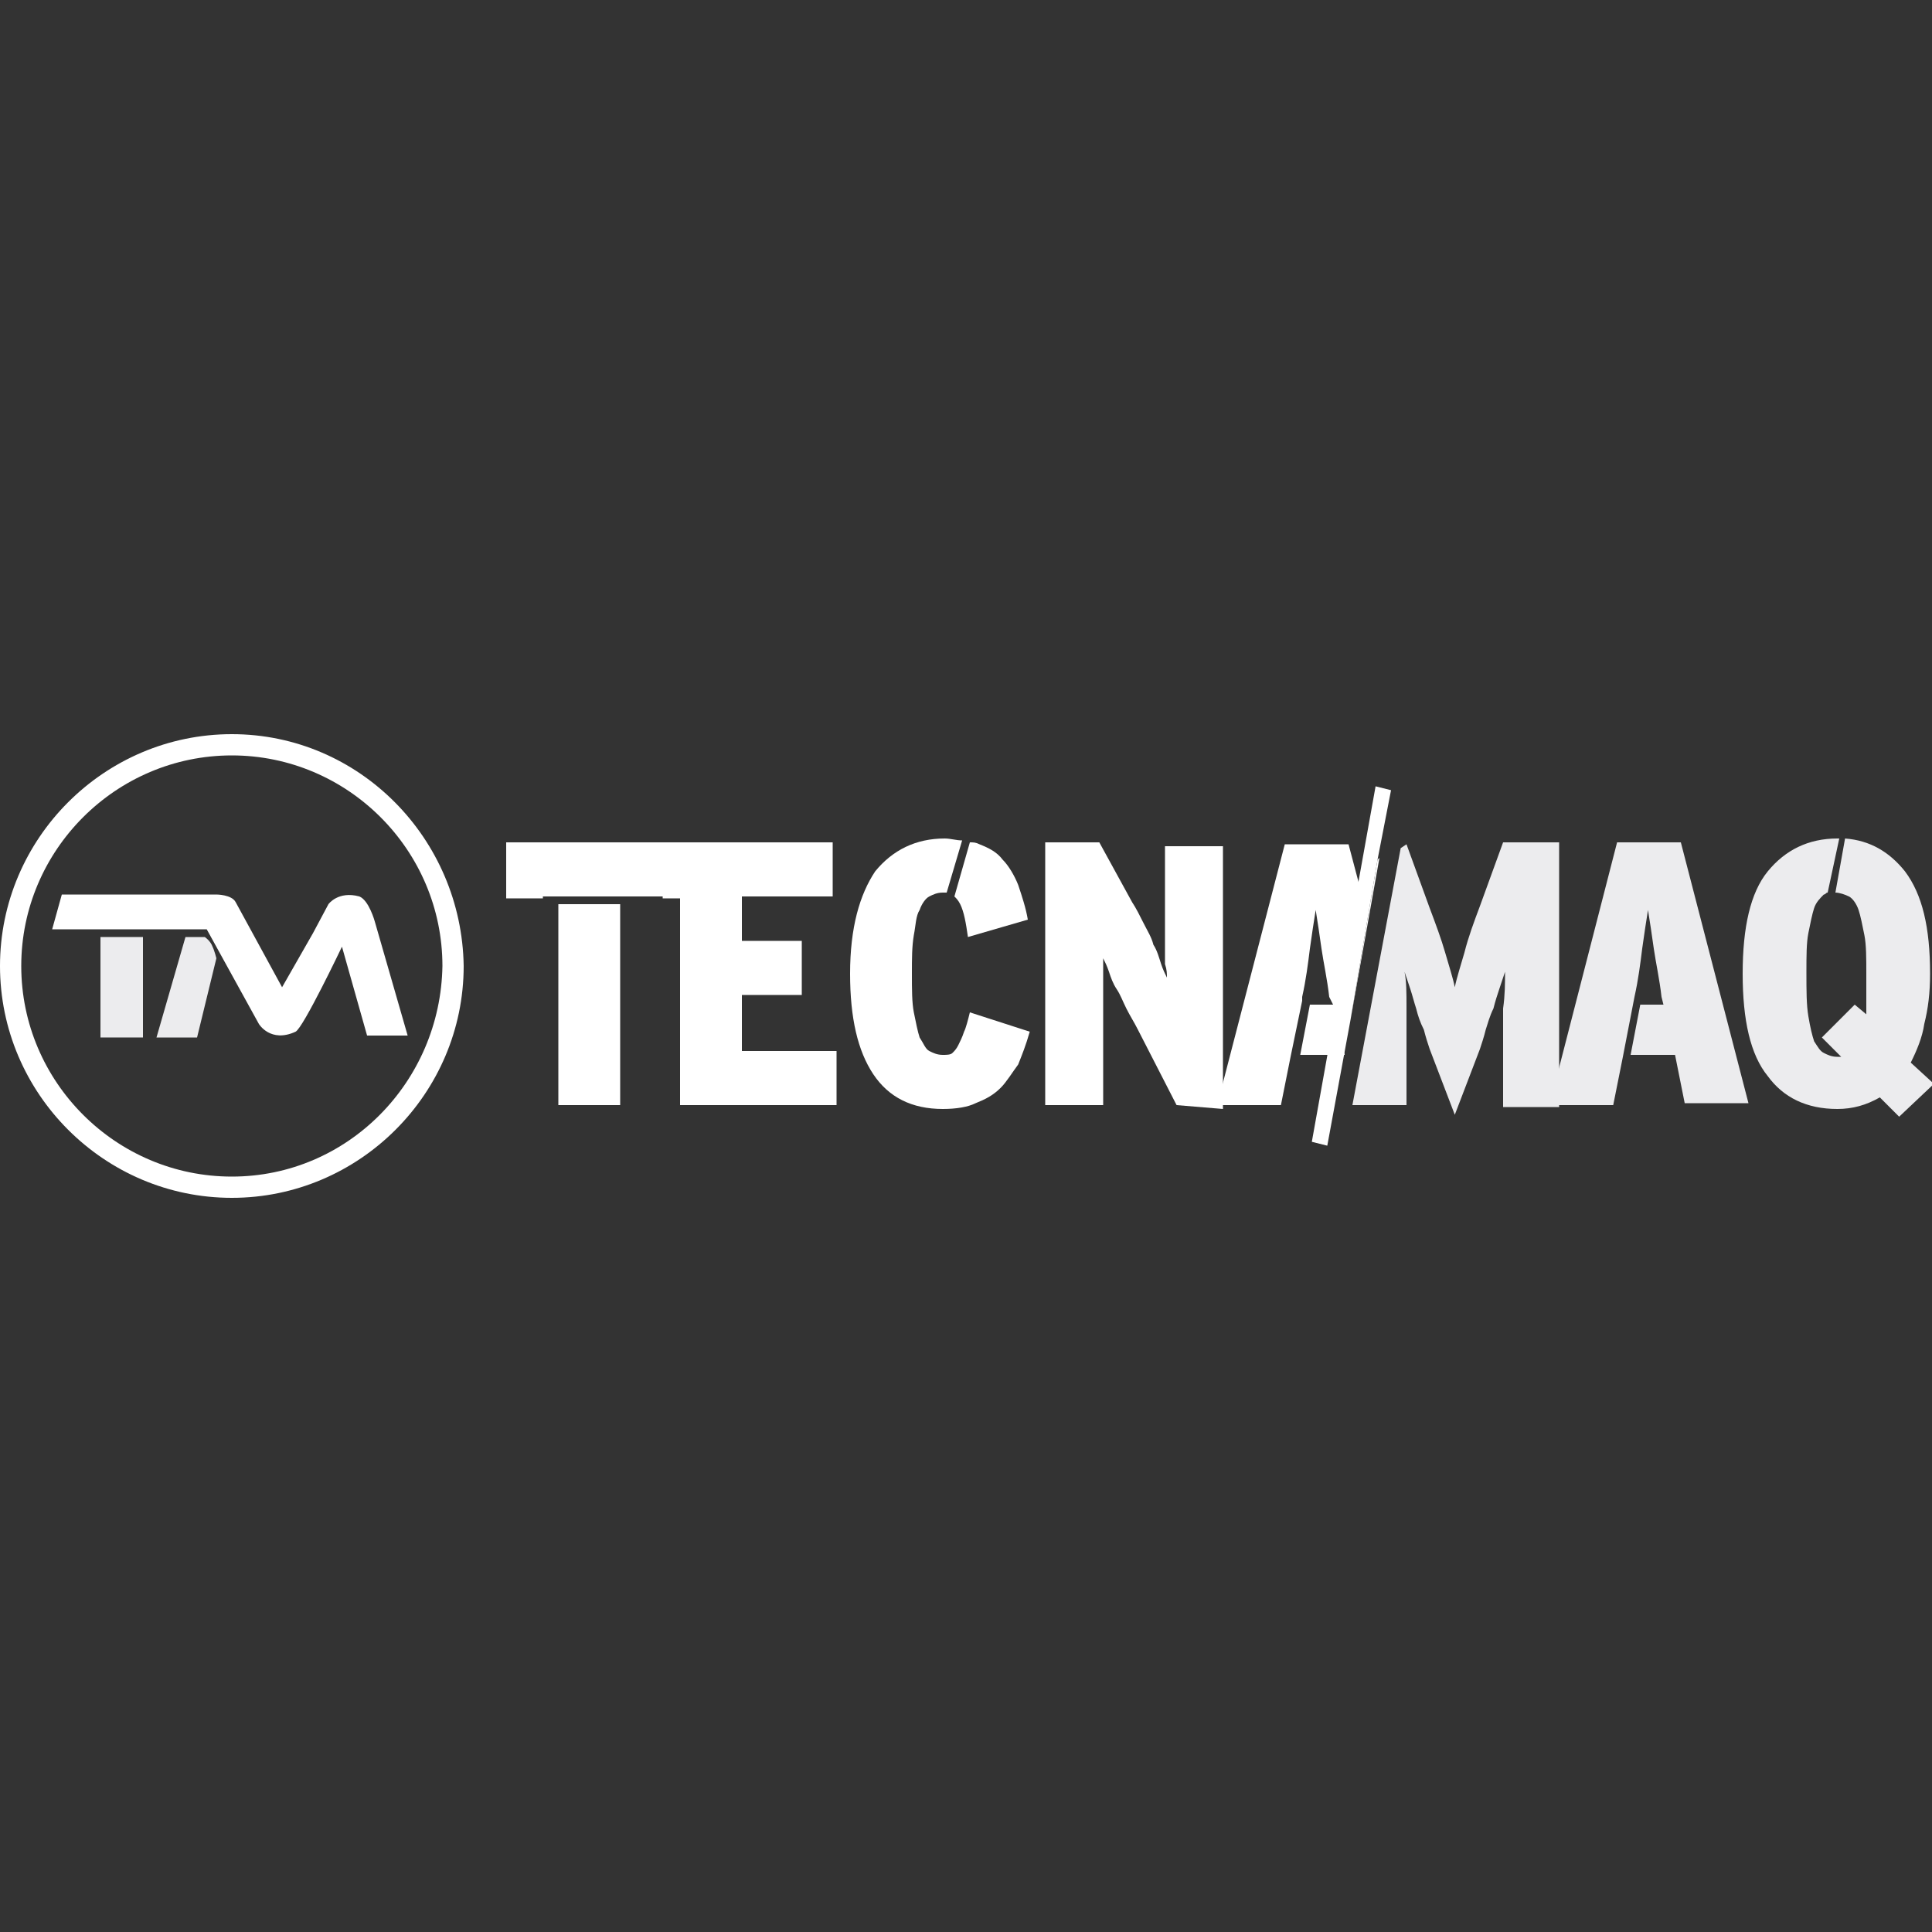
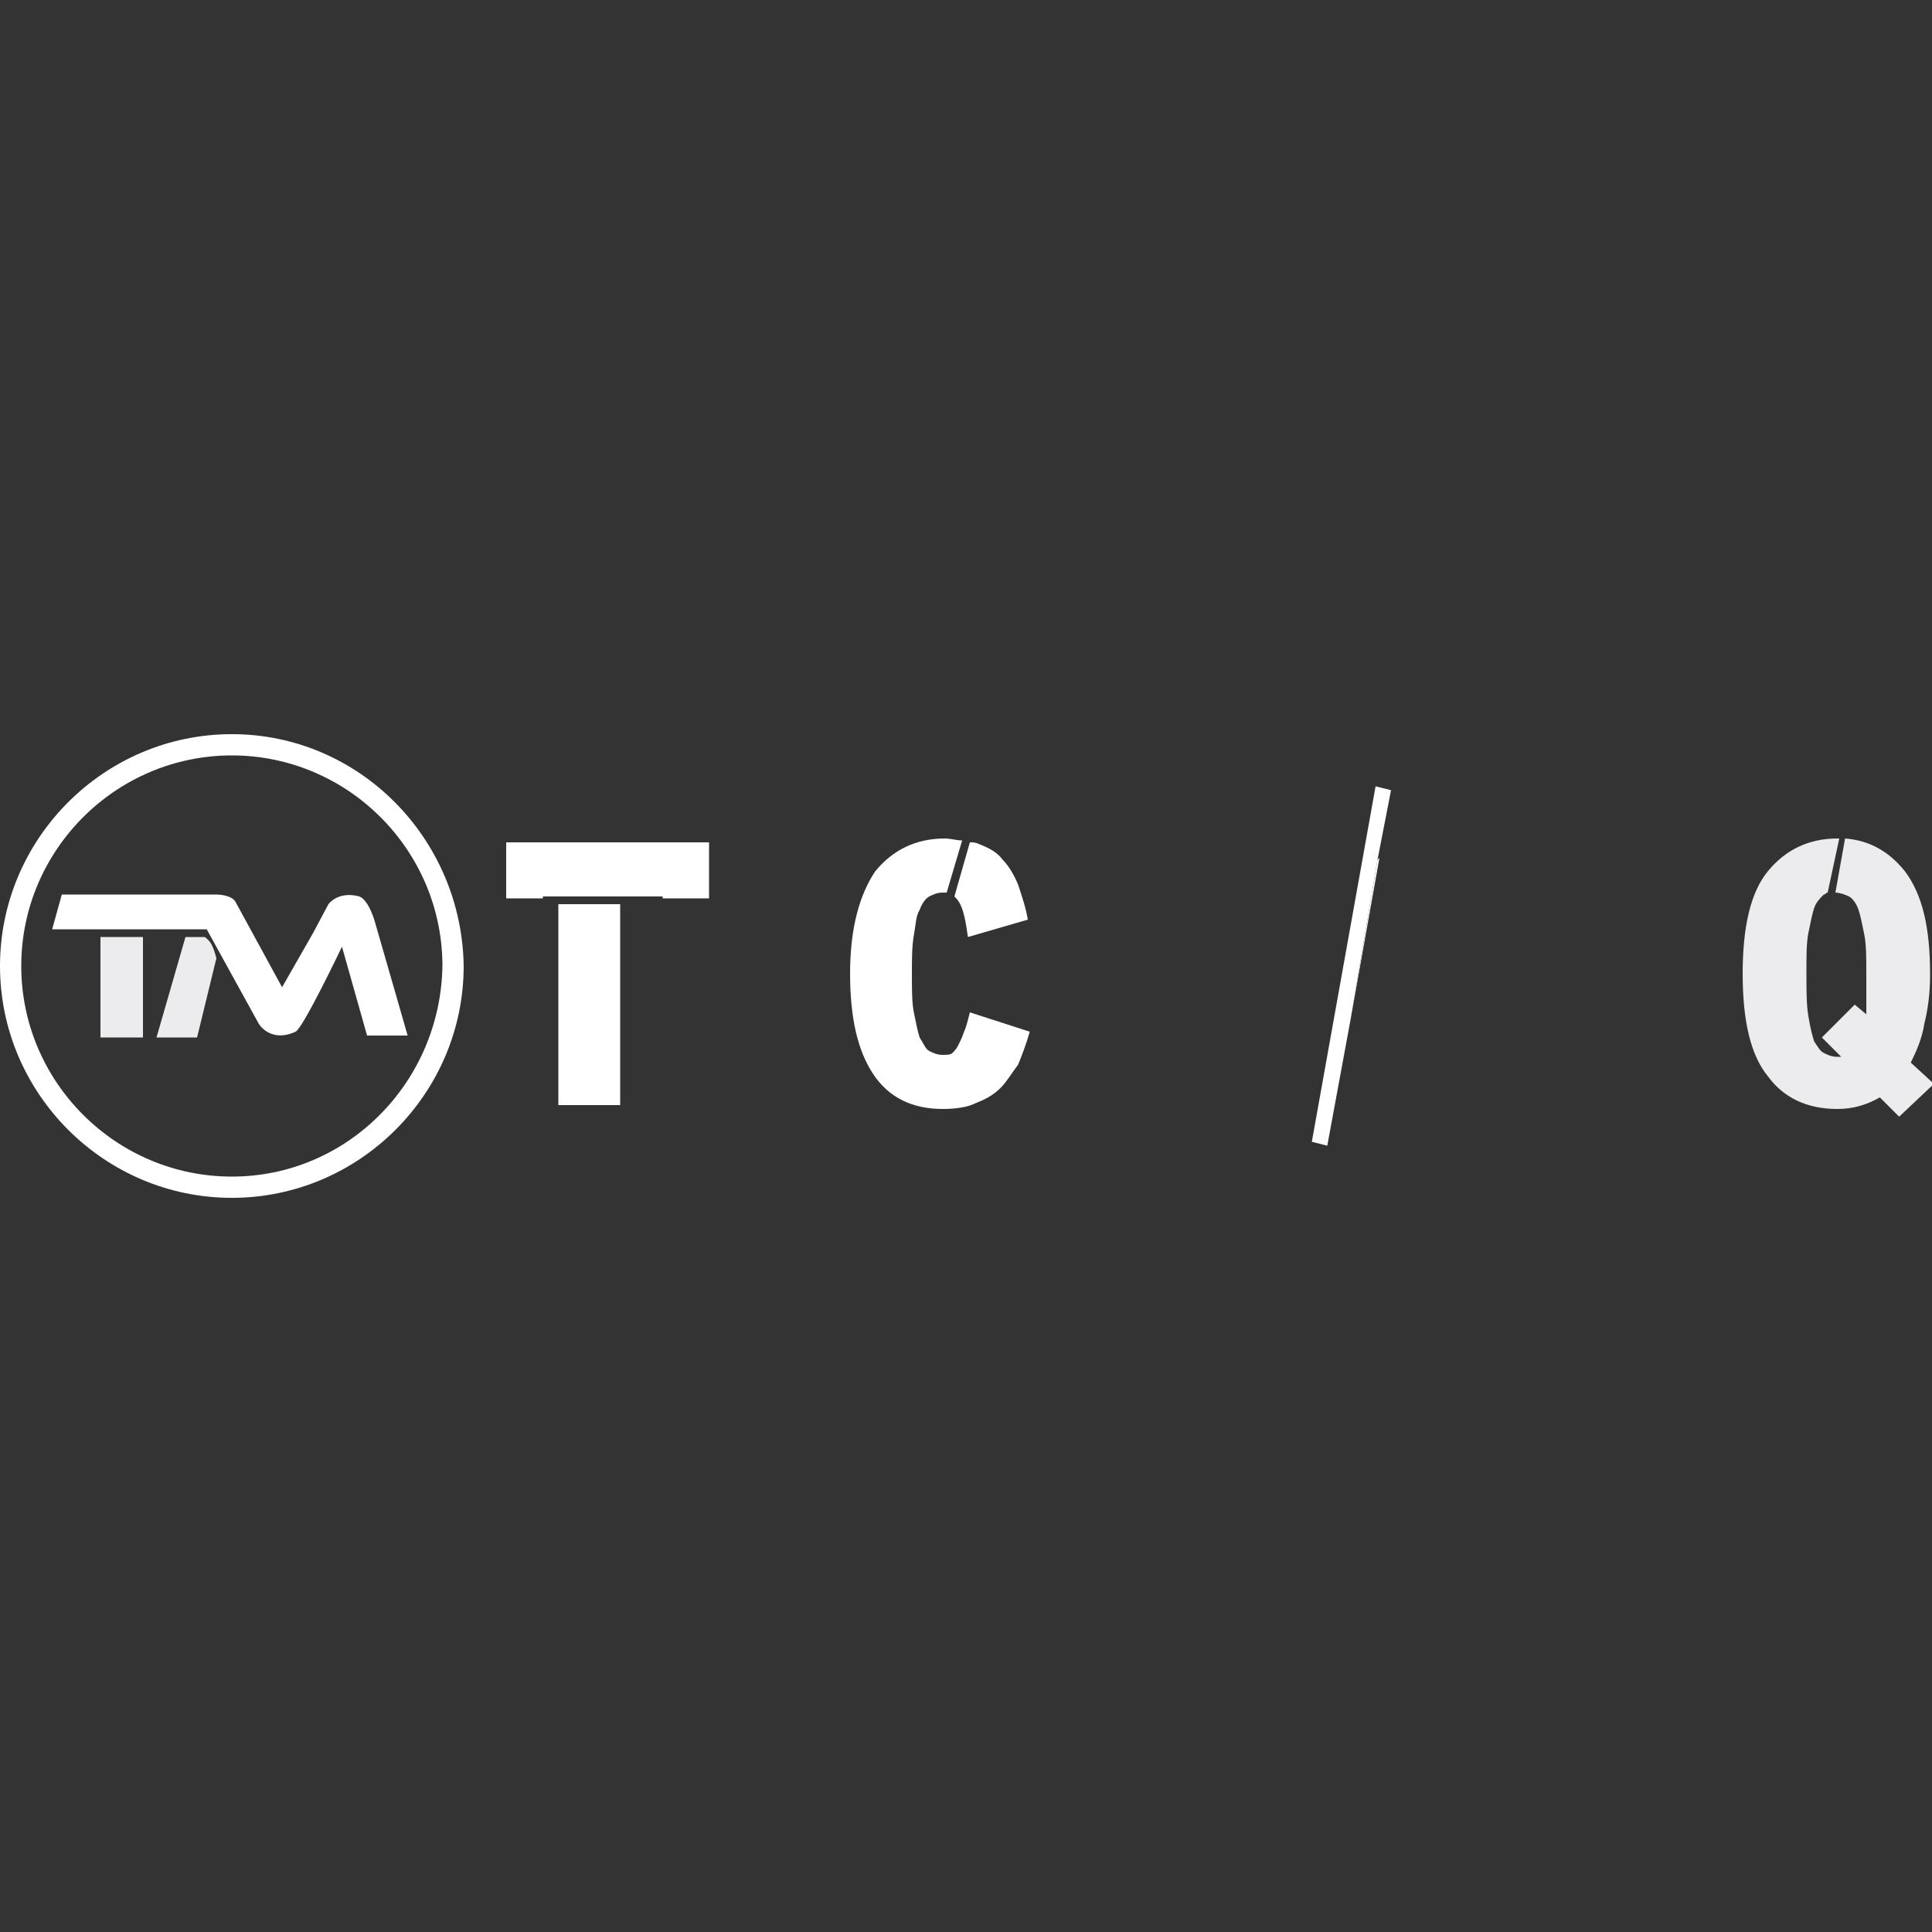
<svg xmlns="http://www.w3.org/2000/svg" version="1.1" id="Capa_1" x="0px" y="0px" viewBox="0 0 100 100" style="enable-background:new 0 0 100 100;" xml:space="preserve">
  <rect x="0" y="0" width="100" height="100" fill="#333333" stroke="none" />
  <style type="text/css">
	.st0{fill-rule:evenodd;clip-rule:evenodd;fill:#ECECEE;}
	.st1{fill-rule:evenodd;clip-rule:evenodd;fill:#FFFFFF;}
</style>
  <g>
    <rect x="5.2" y="48.5" class="st0" width="2.2" height="5.2" />
-     <path class="st0" d="M10.2,53.7H8.1l1.5-5.2l1,0c0,0,0.3,0.2,0.4,0.5c0.1,0.2,0.2,0.6,0.2,0.6L10.2,53.7z" />
+     <path class="st0" d="M10.2,53.7H8.1l1.5-5.2l1,0c0,0,0.3,0.2,0.4,0.5c0.1,0.2,0.2,0.6,0.2,0.6z" />
    <path class="st1" d="M19.4,47.7c0,0-0.3-1.1-0.8-1.3c-1.1-0.3-1.6,0.4-1.6,0.4l-0.8,1.5l-1.6,2.8l-2.4-4.4c-0.2-0.4-1-0.4-1-0.4h-8   l-0.5,1.8h8l2.7,4.9c0,0,0.6,1,1.9,0.4c0.4-0.2,2.4-4.4,2.4-4.4l1.3,4.6l2.1,0L19.4,47.7z" />
    <path class="st1" d="M12,60.9C6,60.9,1.1,56,1.1,50C1.1,44,6,39.1,12,39.1c6,0,10.9,4.9,10.9,10.9C22.8,56,18,60.9,12,60.9 M12,38   C5.4,38,0,43.4,0,50c0,6.6,5.4,12,12,12c6.6,0,12-5.4,12-12C23.9,43.4,18.6,38,12,38z" />
-     <path class="st0" d="M77.8,43.6l-1.2,3.3c-0.3,0.8-0.6,1.6-0.8,2.4c-0.2,0.7-0.4,1.3-0.5,1.8c-0.1-0.5-0.3-1.1-0.5-1.8   c-0.2-0.7-0.5-1.5-0.8-2.3l-1.2-3.3l-0.3,0.2L70,57.2l2.8,0v-3c0-0.7,0-1.4,0-2.1c0-0.7,0-1.3-0.1-1.8c0.1,0.3,0.2,0.6,0.3,0.9   c0.1,0.3,0.2,0.7,0.3,1c0.1,0.4,0.2,0.7,0.4,1.1c0.1,0.4,0.2,0.7,0.3,1l1.3,3.4l1.3-3.4c0.1-0.3,0.2-0.6,0.3-1   c0.1-0.3,0.2-0.7,0.4-1.1c0.1-0.4,0.2-0.7,0.3-1c0.1-0.3,0.2-0.6,0.3-0.9c0,0.6,0,1.2-0.1,1.9c0,0.7,0,1.3,0,2.1v3l2.9,0V43.6H77.8   z" />
-     <path class="st0" d="M87,43.6h-3.3l-3.5,13.6l3.3,0l0.5-2.5l0,0l0.6-3.1c0.2-0.9,0.3-1.7,0.4-2.5c0.1-0.7,0.2-1.4,0.3-2   c0.1,0.6,0.2,1.3,0.3,2c0.1,0.7,0.3,1.6,0.4,2.5l0.1,0.4l-1.2,0l-0.5,2.6h2.3l0.5,2.5l3.3,0L87,43.6z" />
    <path class="st0" d="M98.9,55c0.3-0.6,0.6-1.3,0.7-2c0.2-0.8,0.3-1.6,0.3-2.6c0-2.4-0.4-4.1-1.3-5.3c-0.8-1-1.8-1.6-3.1-1.7   l-0.5,2.8c0,0,0,0,0,0c0.2,0,0.5,0.1,0.7,0.2c0.2,0.1,0.4,0.4,0.5,0.7c0.1,0.3,0.2,0.8,0.3,1.3c0.1,0.5,0.1,1.2,0.1,2   c0,0.4,0,0.8,0,1.2c0,0.3,0,0.7,0,0.9L96,52l-1.7,1.7l1,1l-0.2,0c-0.3,0-0.5-0.1-0.7-0.2c-0.2-0.1-0.3-0.3-0.5-0.6   c-0.1-0.3-0.2-0.7-0.3-1.3c-0.1-0.6-0.1-1.3-0.1-2.3c0-0.8,0-1.5,0.1-2c0.1-0.5,0.2-1,0.3-1.3c0.1-0.3,0.3-0.5,0.5-0.7   c0.1,0,0.1-0.1,0.2-0.1l0.6-2.8c0,0-0.1,0-0.1,0c-1.5,0-2.7,0.6-3.6,1.7c-0.9,1.1-1.3,2.9-1.3,5.3c0,2.4,0.4,4.2,1.3,5.3   c0.8,1.1,2,1.7,3.6,1.7c0.8,0,1.5-0.2,2.2-0.6l1,1l1.8-1.7L98.9,55z" />
-     <polygon class="st1" points="35.2,57.2 35.2,43.6 43.1,43.6 43.1,46.4 38.4,46.4 38.4,48.7 41.5,48.7 41.5,51.5 38.4,51.5    38.4,54.4 43.3,54.4 43.3,57.2 35.2,57.2  " />
-     <path class="st1" d="M60.9,57.2l-2-3.9c-0.2-0.4-0.4-0.7-0.6-1.1c-0.2-0.4-0.3-0.7-0.5-1c-0.2-0.3-0.3-0.6-0.4-0.9   c-0.1-0.3-0.2-0.5-0.3-0.7c0,0.2,0,0.4,0,0.7c0,0.3,0,0.6,0,1c0,0.3,0,0.7,0,1.1c0,0.4,0,0.7,0,1v3.8l-3,0V43.6h2.8l1.7,3.1   c0.2,0.3,0.4,0.7,0.6,1.1c0.2,0.4,0.4,0.7,0.5,1.1c0.2,0.3,0.3,0.7,0.4,1c0.1,0.3,0.2,0.5,0.3,0.7c0-0.2,0-0.4-0.1-0.7   c0-0.3,0-0.6,0-1c0-0.4,0-0.7,0-1.1c0-0.4,0-0.7,0-1v-3h3v13.6L60.9,57.2L60.9,57.2z" />
    <polygon class="st1" points="71.3,44.5 69.9,52.8 69.9,52.8 71.4,44.4  " />
    <polygon class="st1" points="72,40.9 71.2,40.7 67.9,59.1 68.7,59.3 69.9,52.8 71.3,44.5  " />
-     <path class="st1" d="M69.4,53.4l1.3-6.3l-0.9-3.4h-3.3L63,57.2l3.3,0l0.5-2.5l0,0l0.6-2.9h0l0-0.2c0.2-0.9,0.3-1.7,0.4-2.5   c0.1-0.7,0.2-1.4,0.3-2c0.1,0.6,0.2,1.3,0.3,2c0.1,0.7,0.3,1.6,0.4,2.5L69,52l-1.2,0l-0.5,2.6h2.3L69.4,53.4z" />
    <path class="st1" d="M49.7,46.8c0.2,0.4,0.3,1,0.4,1.7l3.1-0.9c-0.1-0.6-0.3-1.2-0.5-1.8c-0.2-0.5-0.5-1-0.8-1.3   c-0.3-0.4-0.7-0.6-1.2-0.8c-0.2-0.1-0.3-0.1-0.5-0.1l-0.8,2.8C49.5,46.5,49.6,46.6,49.7,46.8" />
    <path class="st1" d="M50.2,52.4c-0.1,0.4-0.2,0.8-0.3,1c-0.1,0.3-0.2,0.5-0.3,0.7c-0.1,0.2-0.2,0.3-0.3,0.4   c-0.1,0.1-0.3,0.1-0.5,0.1c-0.3,0-0.5-0.1-0.7-0.2c-0.2-0.1-0.3-0.4-0.5-0.7c-0.1-0.3-0.2-0.8-0.3-1.3c-0.1-0.5-0.1-1.2-0.1-2   c0-0.8,0-1.4,0.1-2c0.1-0.5,0.1-1,0.3-1.3c0.1-0.3,0.3-0.6,0.5-0.7c0.2-0.1,0.4-0.2,0.7-0.2c0.1,0,0.1,0,0.2,0l0.8-2.7   c-0.3,0-0.6-0.1-0.9-0.1c-1.5,0-2.7,0.6-3.6,1.7c-0.8,1.2-1.3,2.9-1.3,5.3c0,2.3,0.4,4,1.2,5.2c0.8,1.2,2,1.8,3.6,1.8   c0.7,0,1.3-0.1,1.7-0.3c0.5-0.2,0.9-0.4,1.3-0.8c0.3-0.3,0.6-0.8,0.9-1.2c0.2-0.5,0.4-1,0.6-1.7L50.2,52.4z" />
    <rect x="28.9" y="46.8" class="st1" width="3.2" height="10.4" />
    <polygon class="st1" points="36.7,43.6 26.2,43.6 26.2,46.5 28.1,46.5 28.1,46.4 34.3,46.4 34.3,46.5 36.7,46.5  " />
  </g>
</svg>